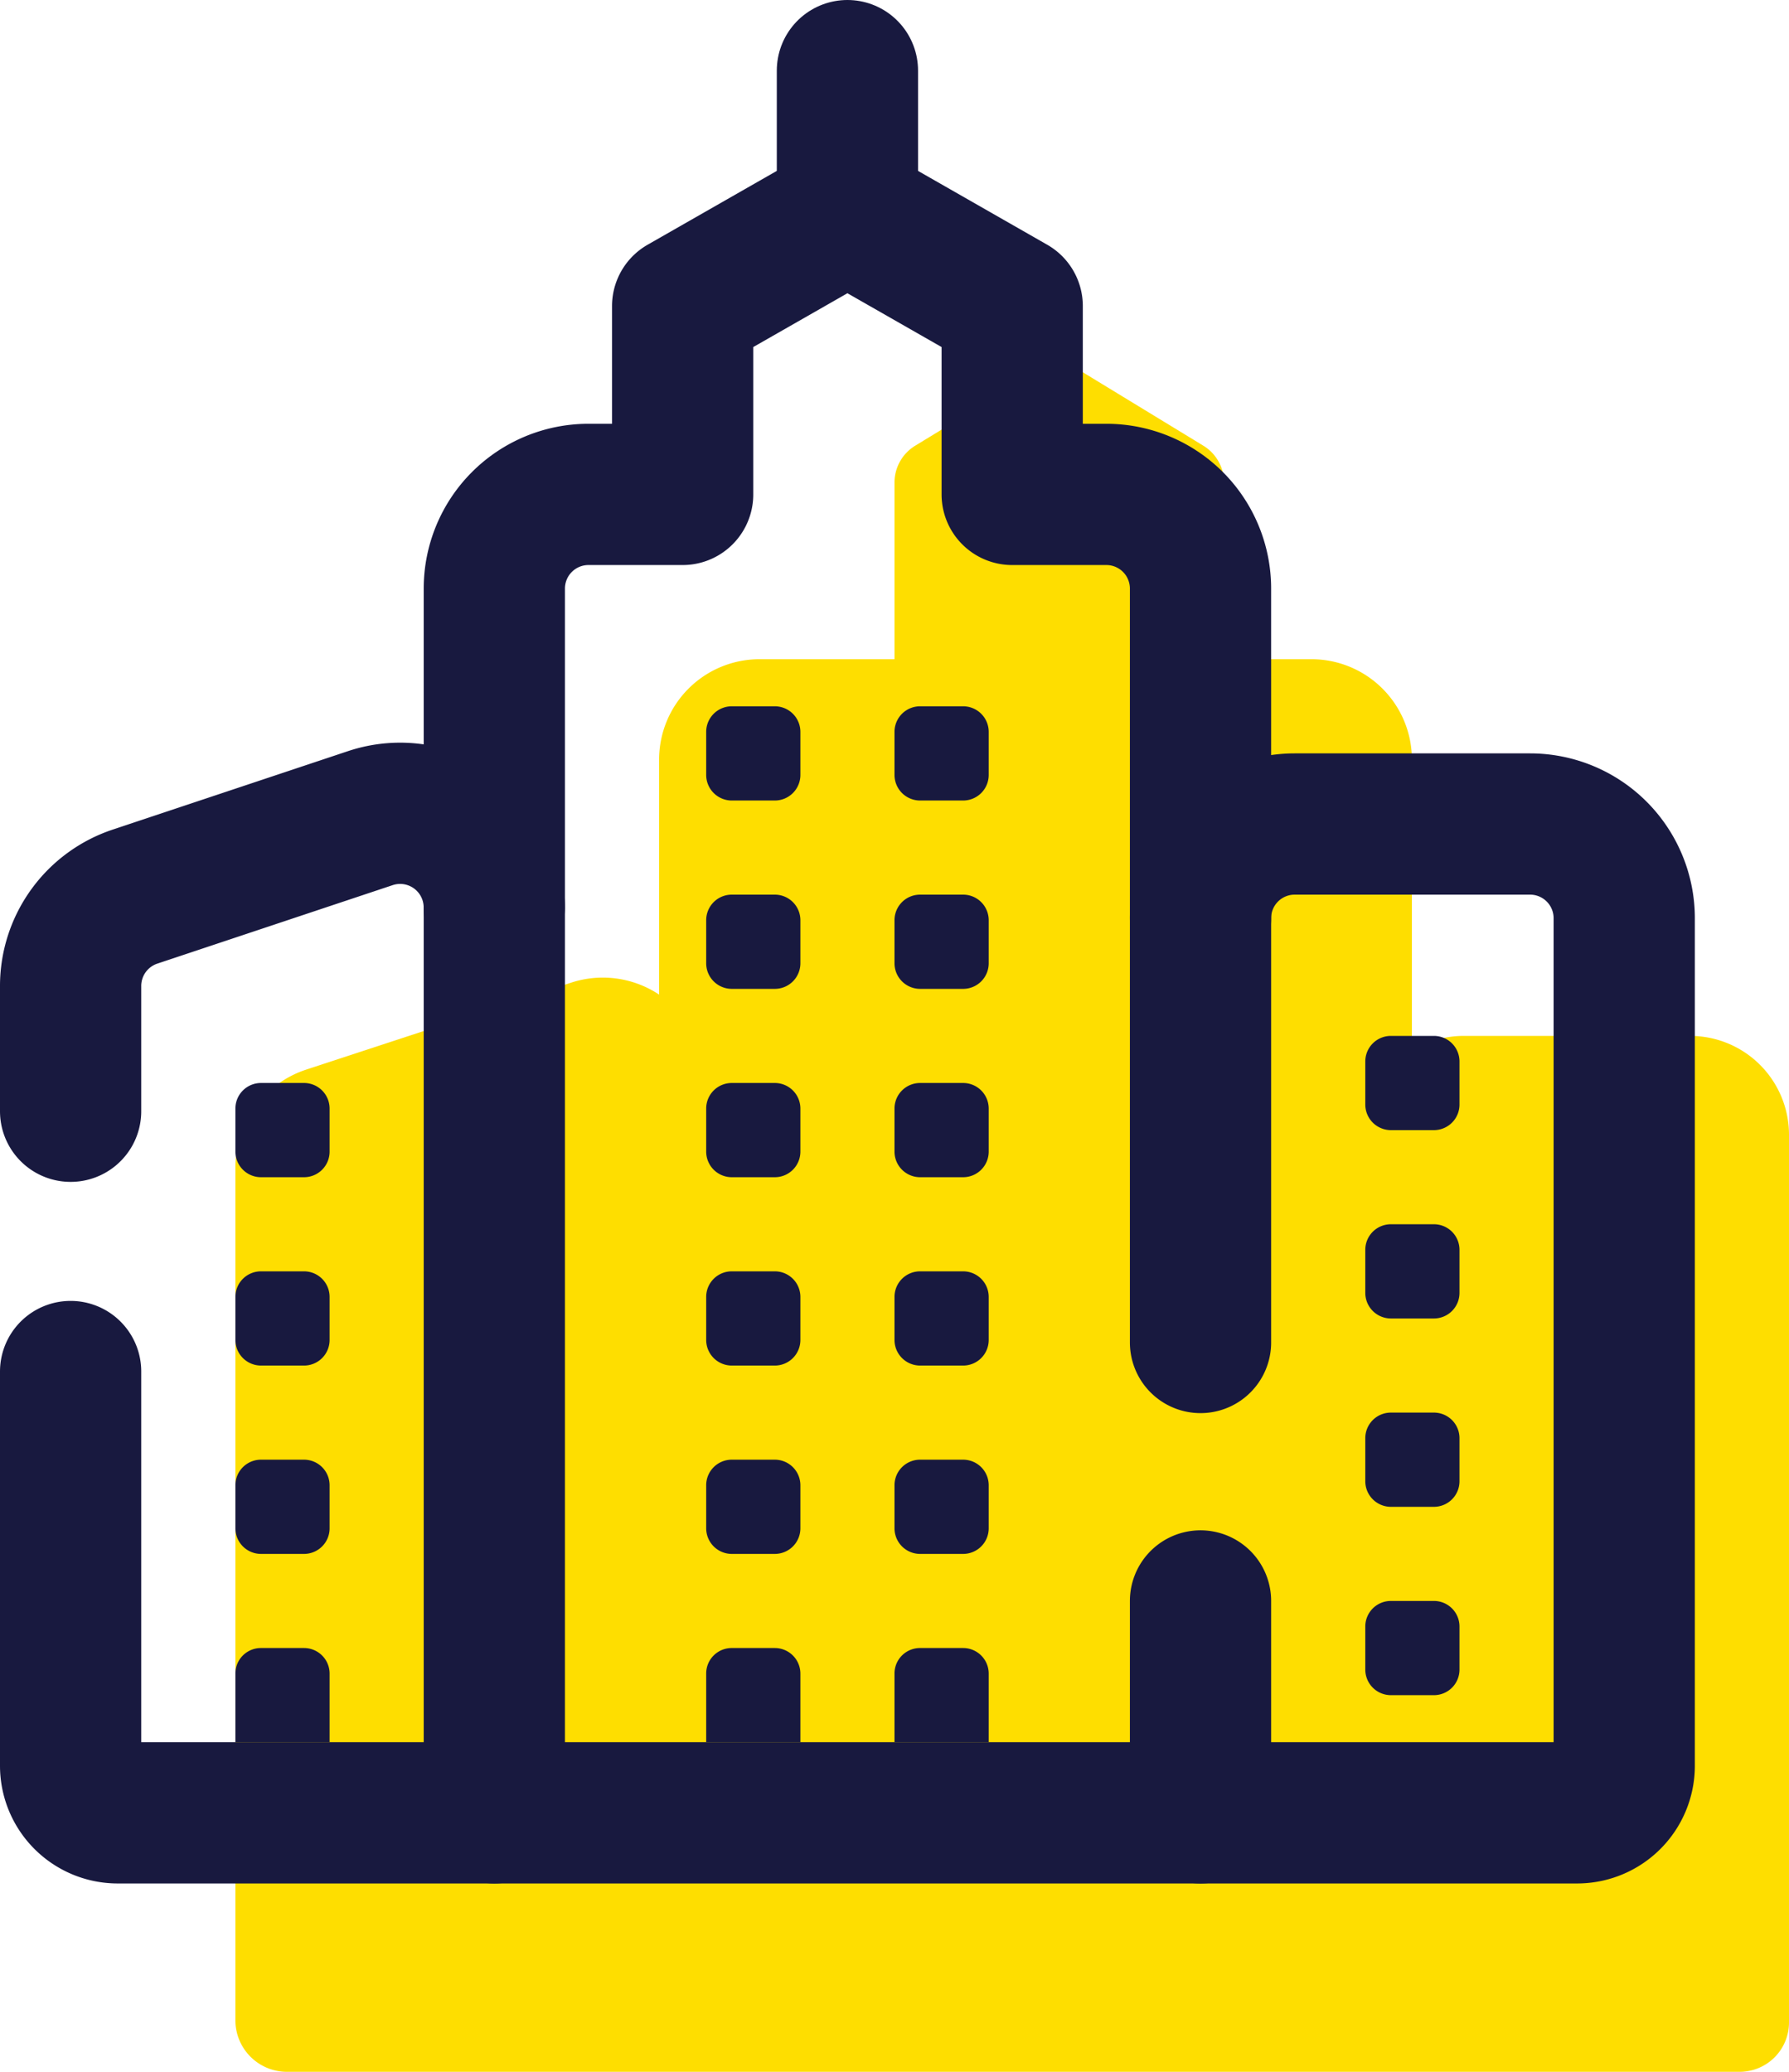
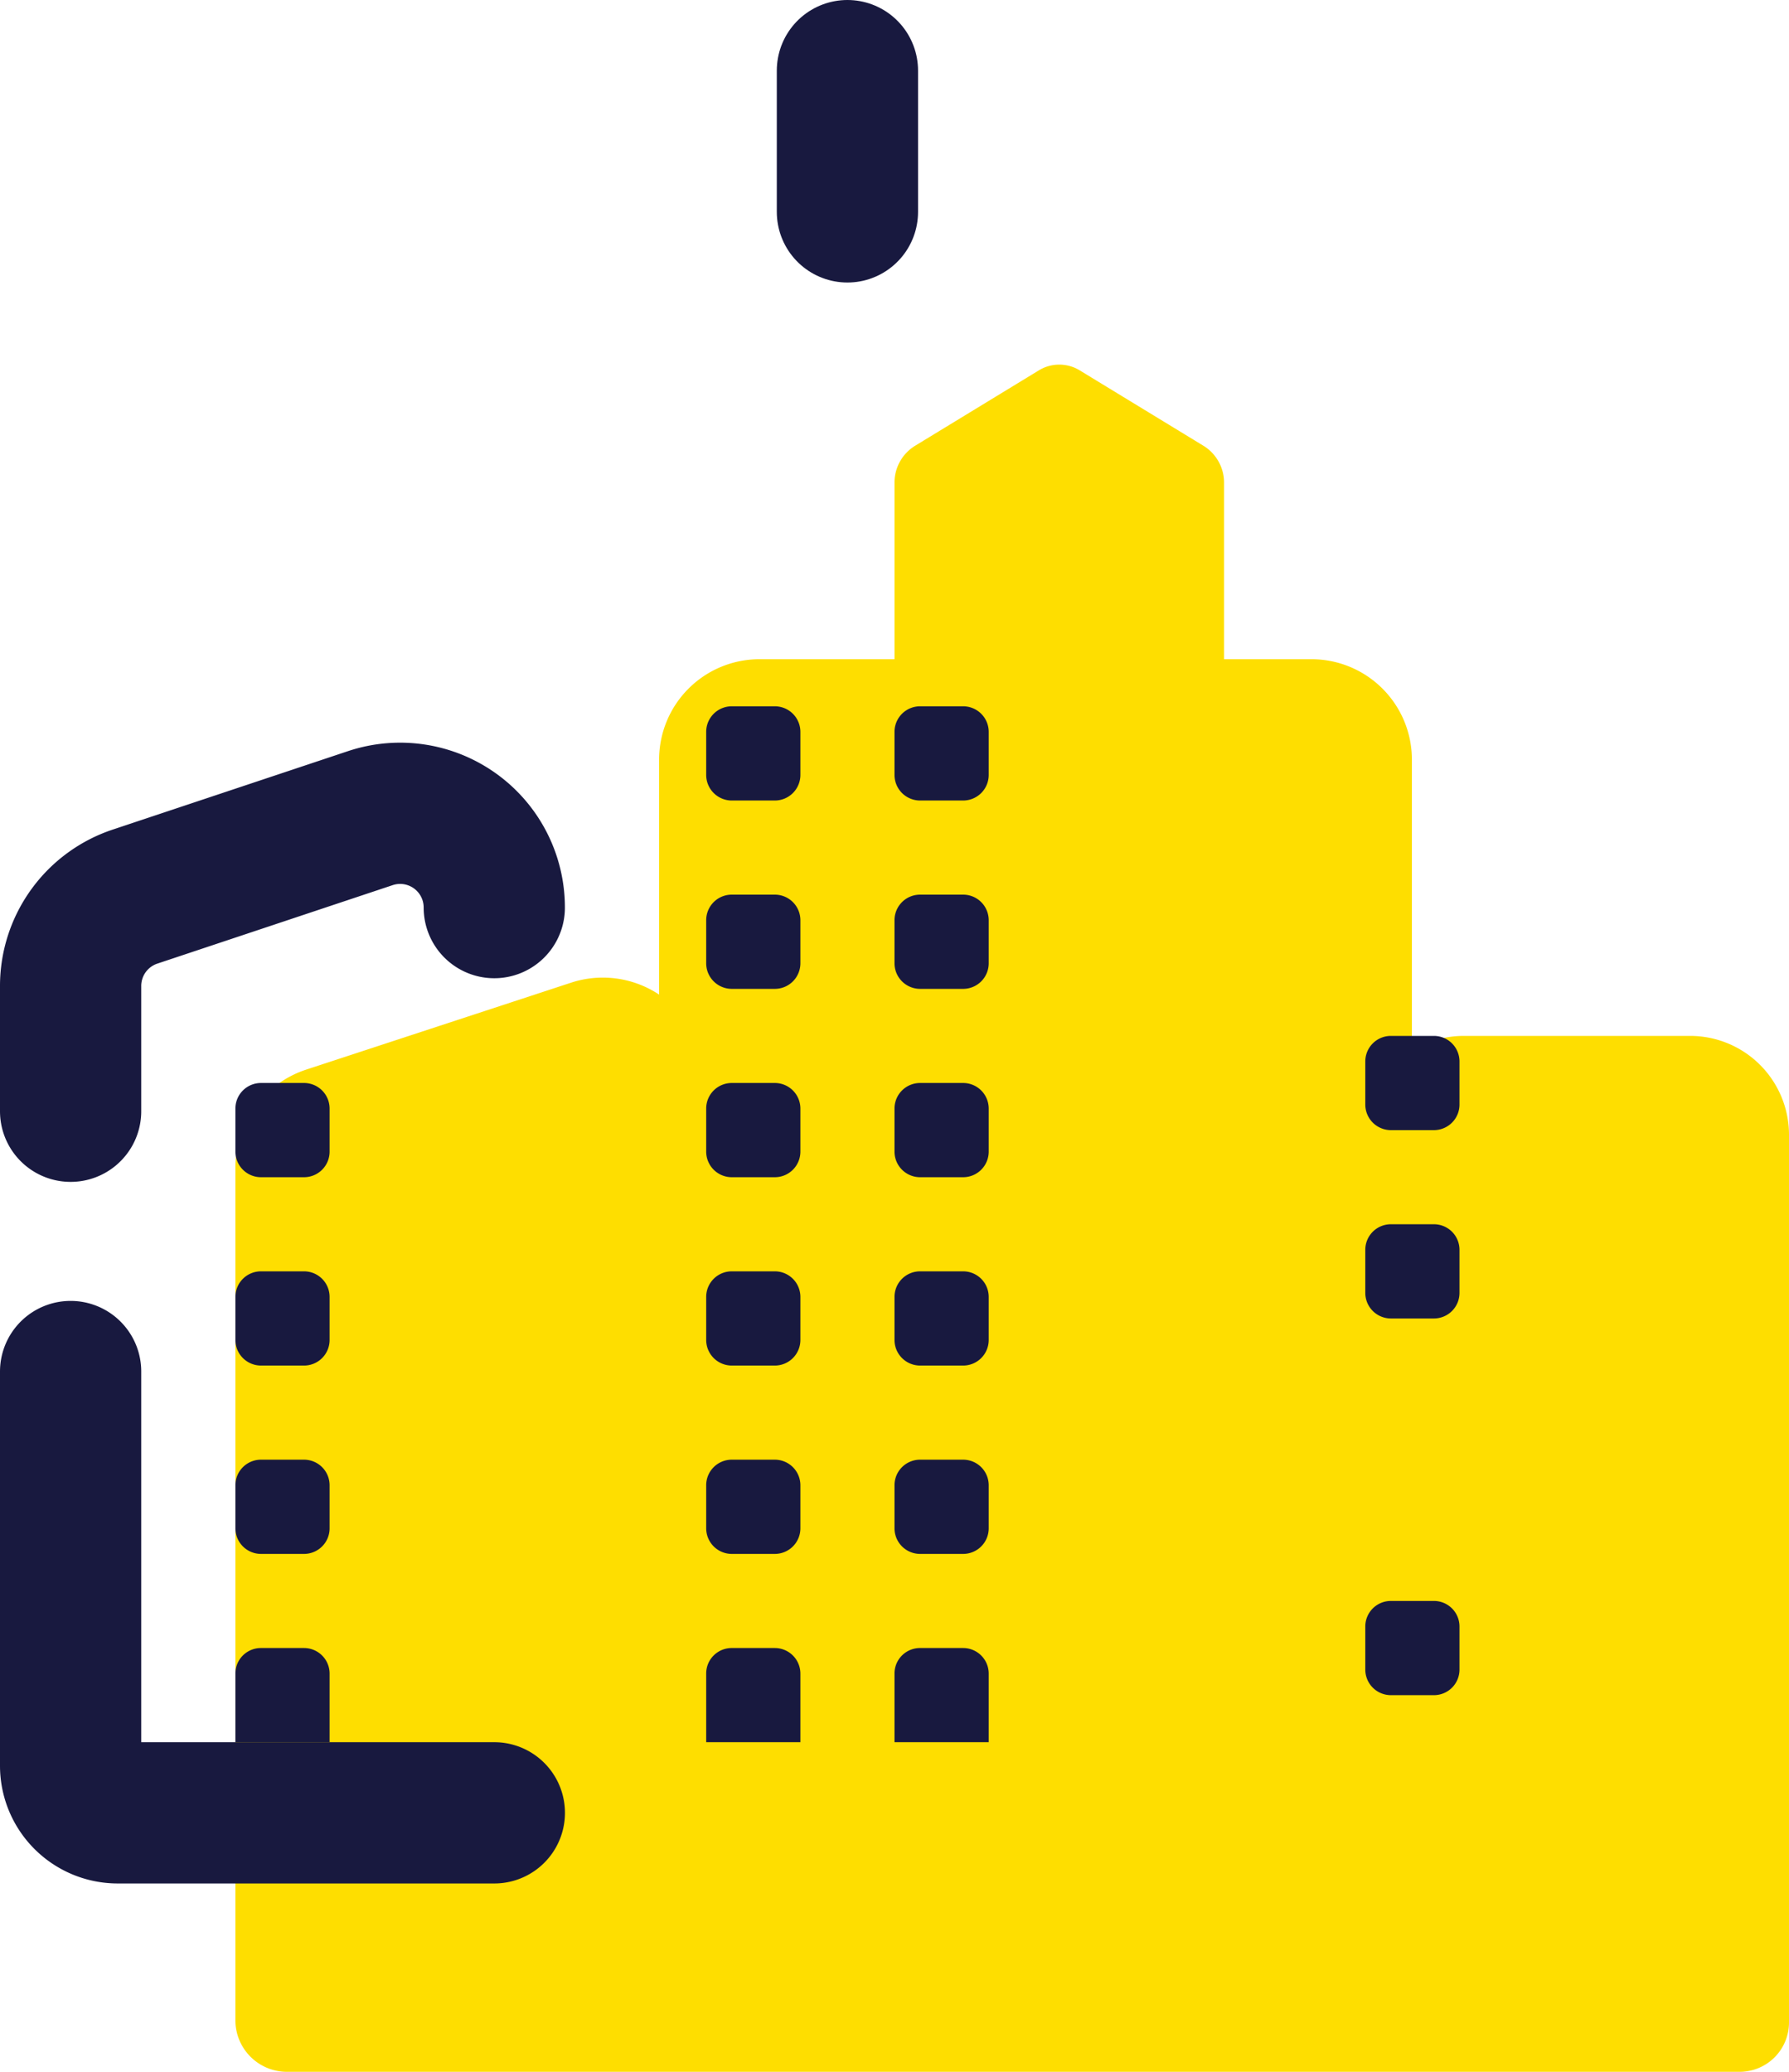
<svg xmlns="http://www.w3.org/2000/svg" width="38" height="44" viewBox="0 0 38 44">
  <g transform="translate(-6 -2)">
    <path d="M41.9,24h-4.81a2.076,2.076,0,0,0-1.1.316V18.133A2.133,2.133,0,0,0,33.867,16H32V12.25a.919.919,0,0,0-.441-.785l-2.626-1.6a.832.832,0,0,0-.866,0l-2.626,1.6A.917.917,0,0,0,25,12.25V16H22.133A2.133,2.133,0,0,0,20,18.133v4.99a2.161,2.161,0,0,0-1.871-.253L12.5,24.717A2.187,2.187,0,0,0,11,26.8V44.906A1.094,1.094,0,0,0,12.094,46H42.952A1.048,1.048,0,0,0,44,44.952V26.095A2.1,2.1,0,0,0,41.9,24Z" fill="#fede00" />
-     <path d="M31.5,21.5a2,2,0,0,1,2-2h5a2,2,0,0,1,2,2v18a1,1,0,0,1-1,1h-8" fill="none" stroke="#18193f" stroke-linecap="round" stroke-linejoin="round" stroke-miterlimit="10" stroke-width="3" />
    <path d="M7.5,25.6V22.942a2,2,0,0,1,1.367-1.9l5-1.667a2,2,0,0,1,2.632,1.9" fill="none" stroke="#18193f" stroke-linecap="round" stroke-linejoin="round" stroke-miterlimit="10" stroke-width="3" />
    <path d="M16.5,40.5h-8a1,1,0,0,1-1-1V31.128" fill="none" stroke="#18193f" stroke-linecap="round" stroke-linejoin="round" stroke-miterlimit="10" stroke-width="3" />
    <line y1="3" transform="translate(24 3.5)" fill="none" stroke="#18193f" stroke-linecap="round" stroke-linejoin="round" stroke-miterlimit="10" stroke-width="3" />
    <path d="M35.543,24h.915a.543.543,0,0,1,.543.543v.915a.543.543,0,0,1-.543.543h-.915A.544.544,0,0,1,35,25.457v-.915A.543.543,0,0,1,35.543,24Z" fill="#18193f" />
    <path d="M35.543,28h.915a.543.543,0,0,1,.543.543v.915a.543.543,0,0,1-.543.543h-.915A.544.544,0,0,1,35,29.457v-.915A.543.543,0,0,1,35.543,28Z" fill="#18193f" />
-     <path d="M35.543,32h.915a.543.543,0,0,1,.543.543v.915a.543.543,0,0,1-.543.543h-.915A.544.544,0,0,1,35,33.457v-.915A.543.543,0,0,1,35.543,32Z" fill="#18193f" />
    <path d="M35.543,36h.915a.543.543,0,0,1,.543.543v.915a.543.543,0,0,1-.543.543h-.915A.544.544,0,0,1,35,37.457v-.915A.543.543,0,0,1,35.543,36Z" fill="#18193f" />
    <path d="M11.543,25h.915a.543.543,0,0,1,.543.543v.915a.543.543,0,0,1-.543.543h-.915A.544.544,0,0,1,11,26.457v-.915A.543.543,0,0,1,11.543,25Z" fill="#18193f" />
    <path d="M11.543,29h.915a.543.543,0,0,1,.543.543v.915a.543.543,0,0,1-.543.543h-.915A.544.544,0,0,1,11,30.457v-.915A.543.543,0,0,1,11.543,29Z" fill="#18193f" />
    <path d="M11.543,33h.915a.543.543,0,0,1,.543.543v.915a.543.543,0,0,1-.543.543h-.915A.544.544,0,0,1,11,34.457v-.915A.543.543,0,0,1,11.543,33Z" fill="#18193f" />
    <path d="M11.543,37h.915a.543.543,0,0,1,.543.543V39H11V37.543A.541.541,0,0,1,11.543,37Z" fill="#18193f" />
    <path d="M21.543,17h.915a.543.543,0,0,1,.543.543v.915a.543.543,0,0,1-.543.543h-.915A.544.544,0,0,1,21,18.457v-.915A.543.543,0,0,1,21.543,17Z" fill="#18193f" />
    <path d="M21.543,21h.915a.543.543,0,0,1,.543.543v.915a.543.543,0,0,1-.543.543h-.915A.544.544,0,0,1,21,22.457v-.915A.543.543,0,0,1,21.543,21Z" fill="#18193f" />
    <path d="M21.543,25h.915a.543.543,0,0,1,.543.543v.915a.543.543,0,0,1-.543.543h-.915A.544.544,0,0,1,21,26.457v-.915A.543.543,0,0,1,21.543,25Z" fill="#18193f" />
    <path d="M21.543,29h.915a.543.543,0,0,1,.543.543v.915a.543.543,0,0,1-.543.543h-.915A.544.544,0,0,1,21,30.457v-.915A.543.543,0,0,1,21.543,29Z" fill="#18193f" />
    <path d="M21.543,33h.915a.543.543,0,0,1,.543.543v.915a.543.543,0,0,1-.543.543h-.915A.544.544,0,0,1,21,34.457v-.915A.543.543,0,0,1,21.543,33Z" fill="#18193f" />
    <path d="M21.543,37h.915a.543.543,0,0,1,.543.543V39H21V37.543A.541.541,0,0,1,21.543,37Z" fill="#18193f" />
    <path d="M25.543,17h.915a.543.543,0,0,1,.543.543v.915a.543.543,0,0,1-.543.543h-.915A.544.544,0,0,1,25,18.457v-.915A.543.543,0,0,1,25.543,17Z" fill="#18193f" />
    <path d="M25.543,21h.915a.543.543,0,0,1,.543.543v.915a.543.543,0,0,1-.543.543h-.915A.544.544,0,0,1,25,22.457v-.915A.543.543,0,0,1,25.543,21Z" fill="#18193f" />
    <path d="M25.543,25h.915a.543.543,0,0,1,.543.543v.915a.543.543,0,0,1-.543.543h-.915A.544.544,0,0,1,25,26.457v-.915A.543.543,0,0,1,25.543,25Z" fill="#18193f" />
    <path d="M25.543,29h.915a.543.543,0,0,1,.543.543v.915a.543.543,0,0,1-.543.543h-.915A.544.544,0,0,1,25,30.457v-.915A.543.543,0,0,1,25.543,29Z" fill="#18193f" />
    <path d="M25.543,33h.915a.543.543,0,0,1,.543.543v.915a.543.543,0,0,1-.543.543h-.915A.544.544,0,0,1,25,34.457v-.915A.543.543,0,0,1,25.543,33Z" fill="#18193f" />
    <path d="M25.543,37h.915a.543.543,0,0,1,.543.543V39H25V37.543A.541.541,0,0,1,25.543,37Z" fill="#18193f" />
-     <path d="M31.5,30.511V14.5a2,2,0,0,0-2-2h-2v-4L24,6.5l-3.5,2v4h-2a2,2,0,0,0-2,2v26h15V36" fill="none" stroke="#18193f" stroke-linecap="round" stroke-linejoin="round" stroke-miterlimit="10" stroke-width="3" />
  </g>
</svg>